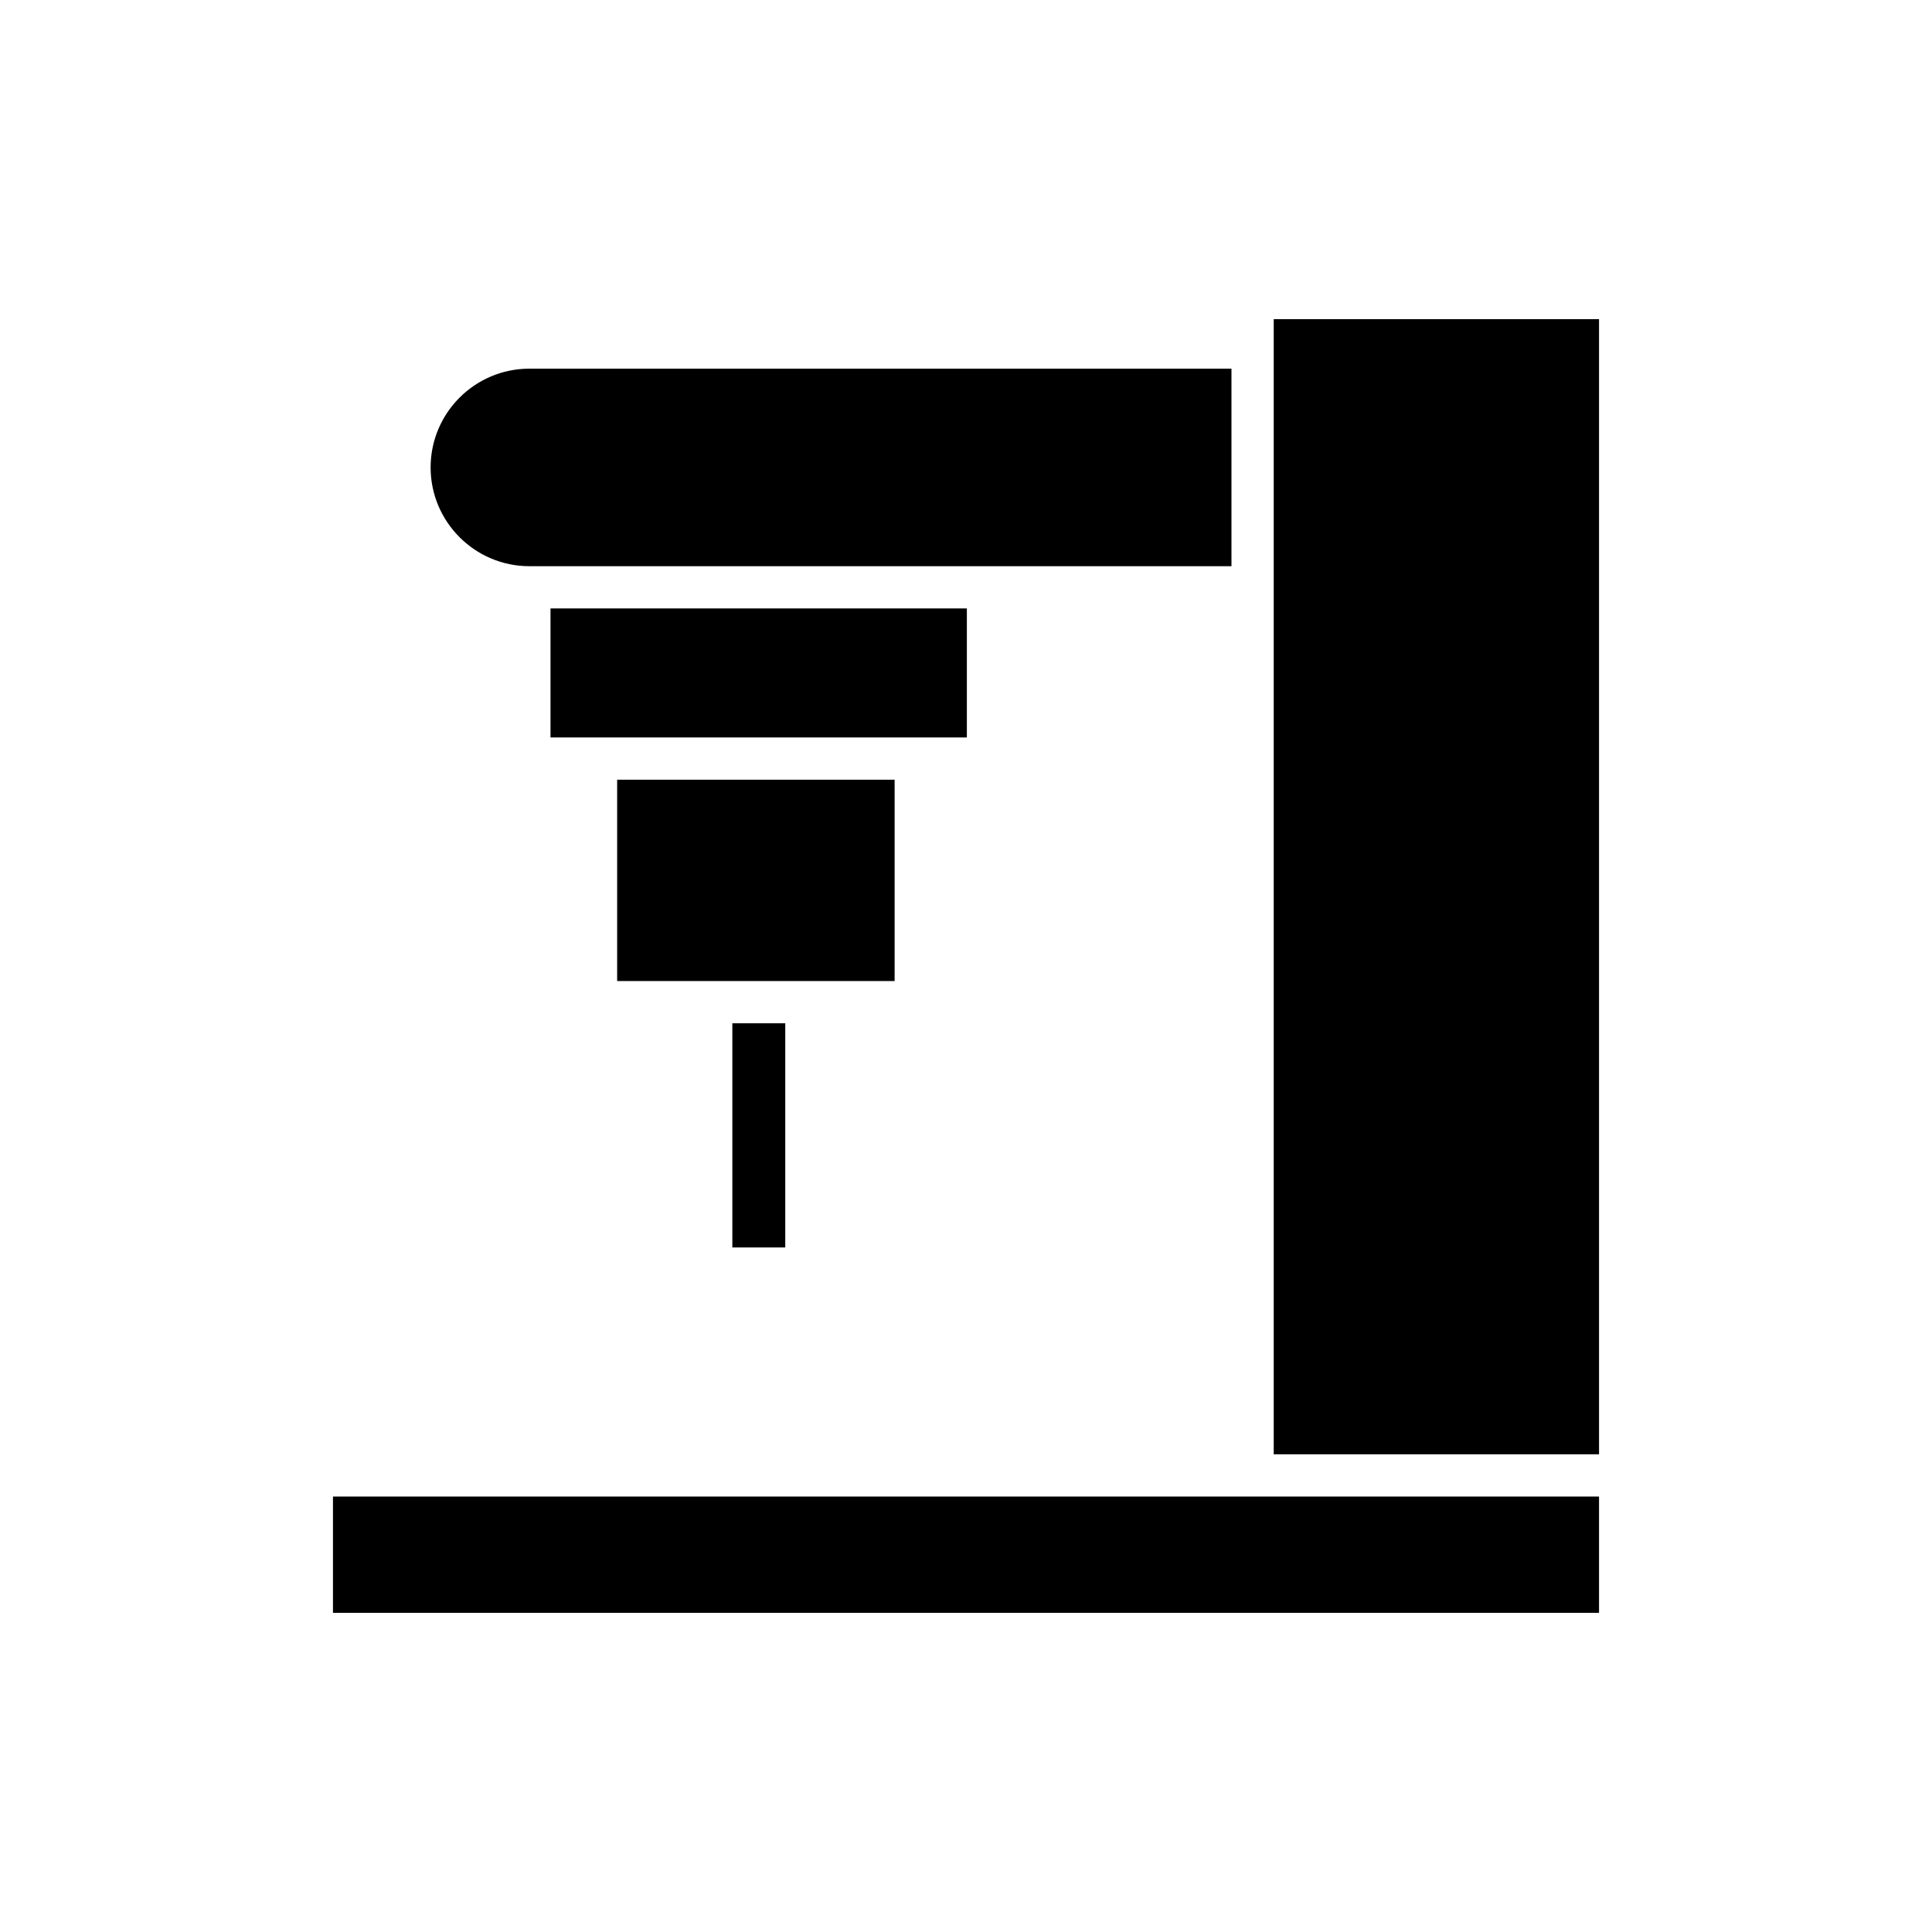
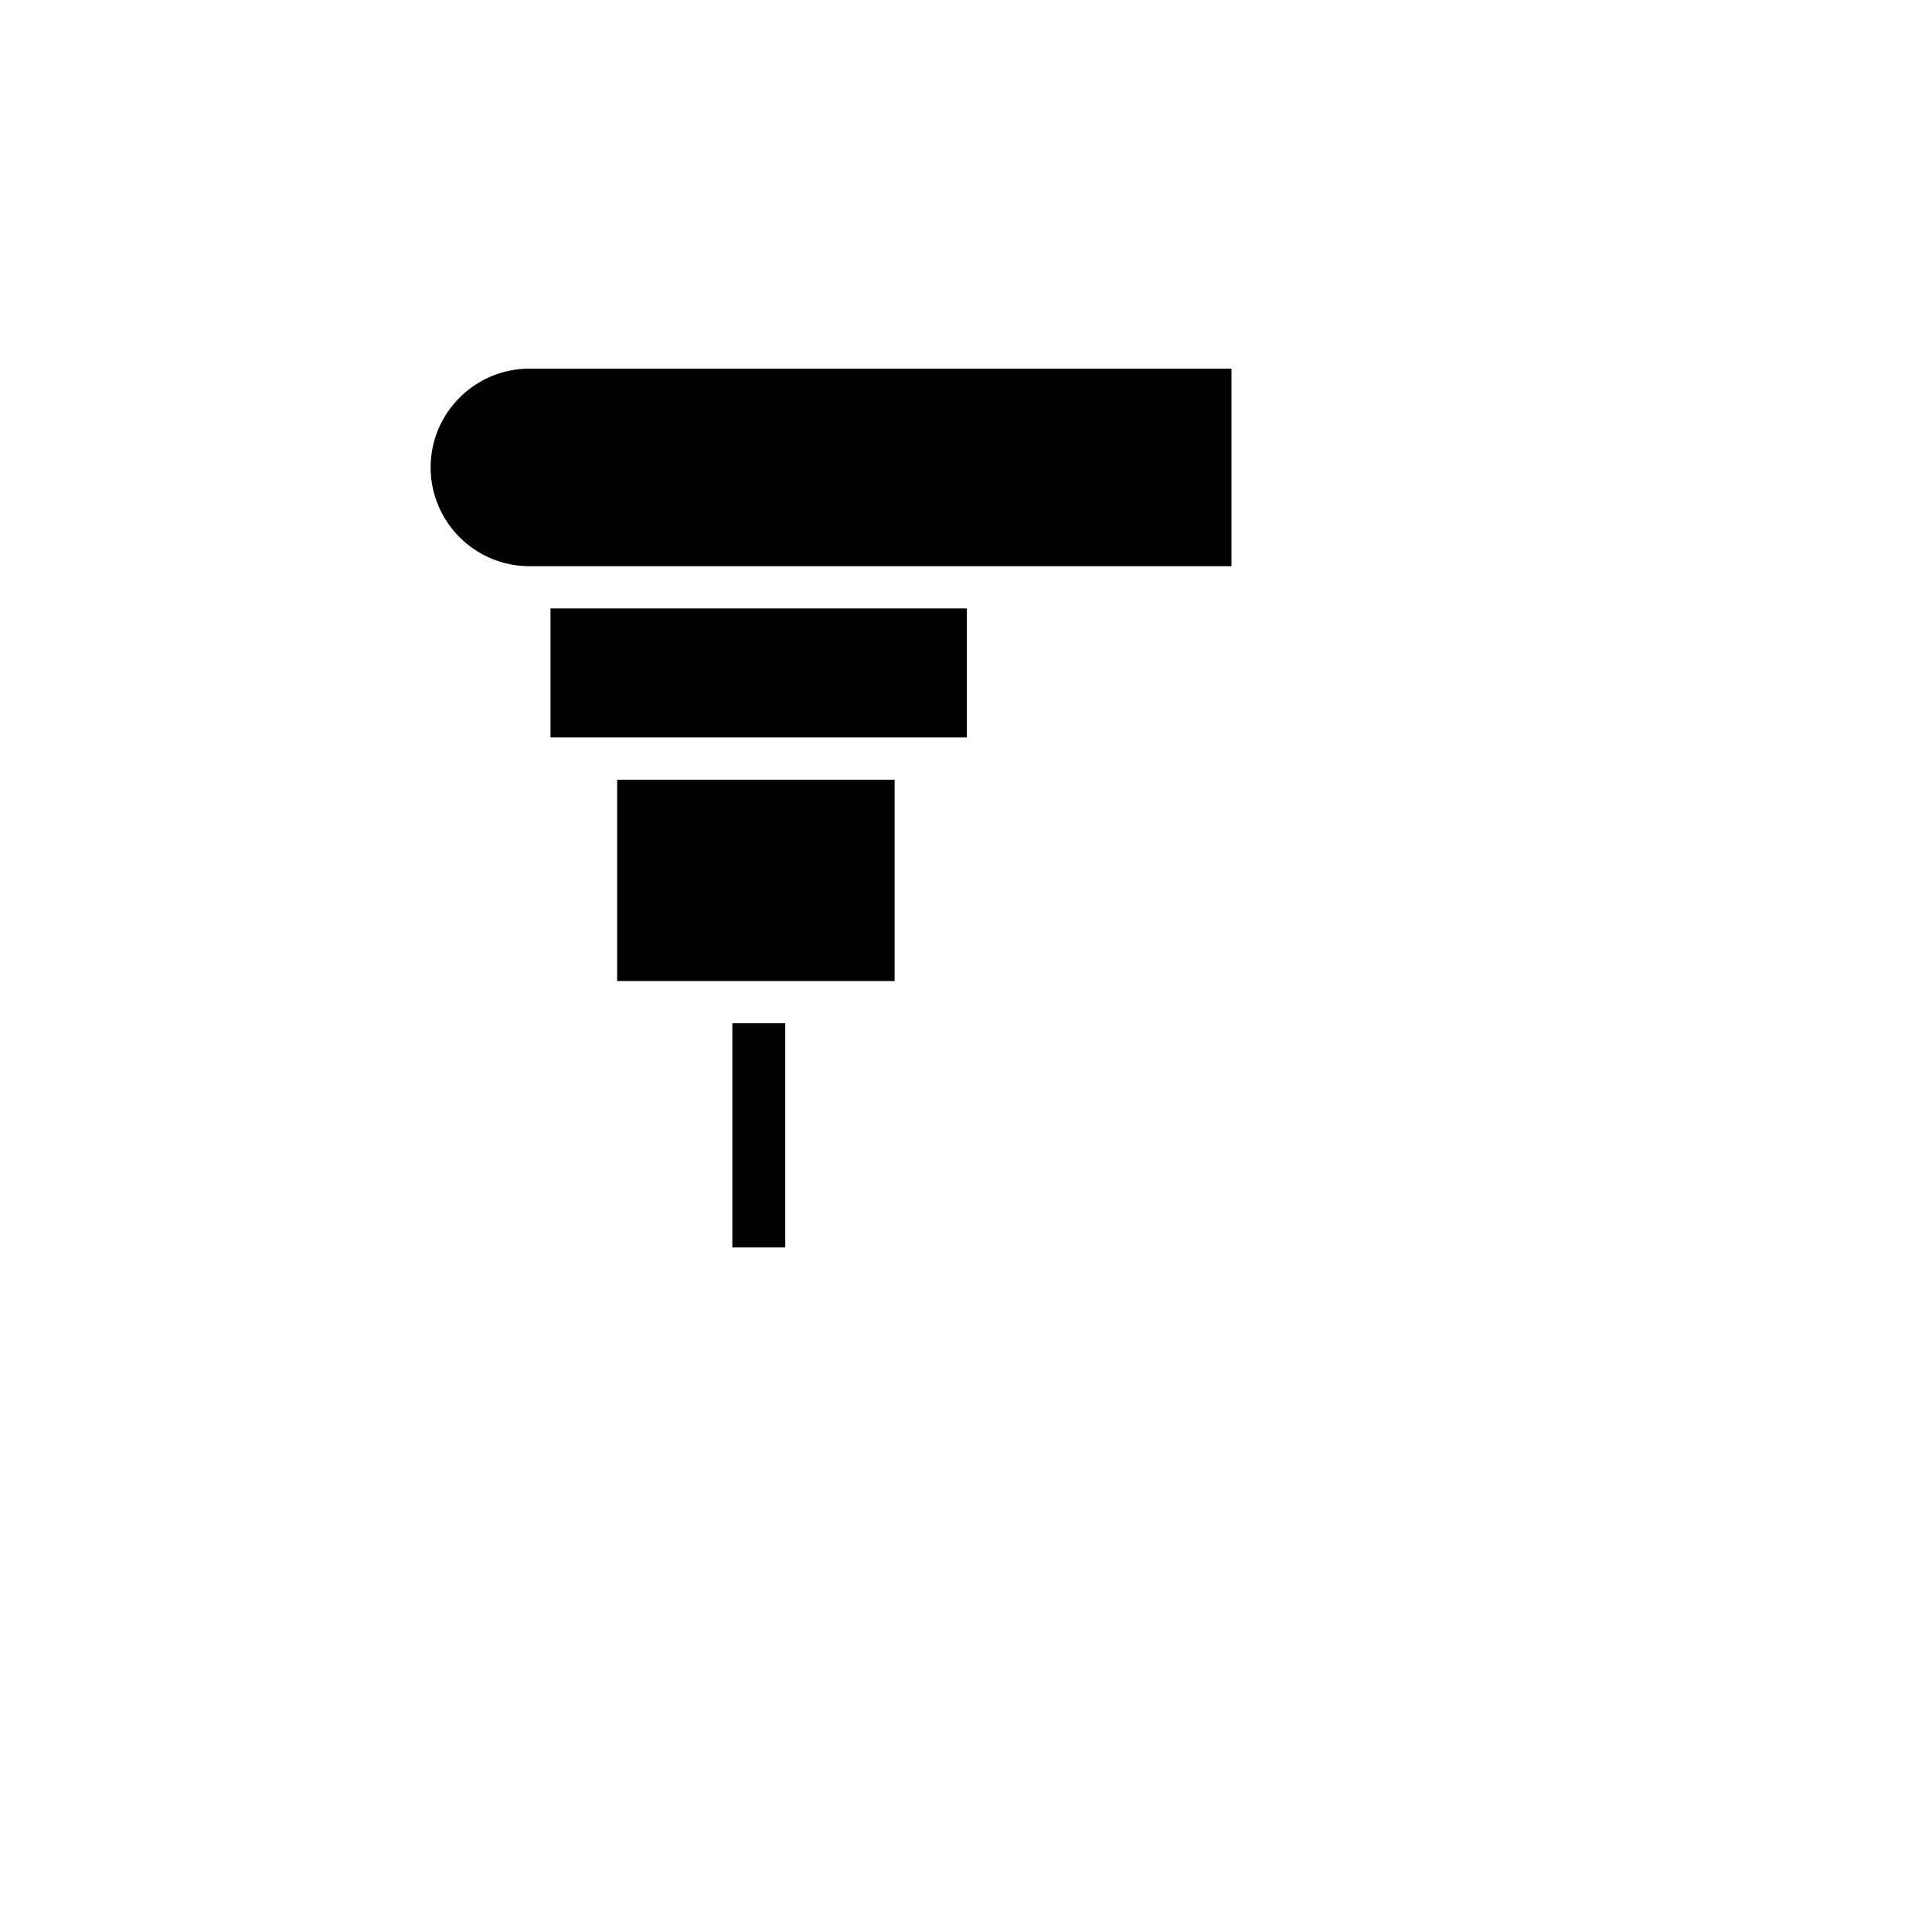
<svg xmlns="http://www.w3.org/2000/svg" fill="#000000" width="800px" height="800px" version="1.1" viewBox="144 144 512 512">
  <g>
    <path d="m338.08 415.18h14.02v59.41h-14.02z" />
    <path d="m307.55 350.63h73.531v53.355h-73.531z" />
    <path d="m289.89 305.24h110.34v34.195h-110.34z" />
    <path d="m470.35 241.7h-186.06c-14.434 0-26.172 11.738-26.172 26.172 0 14.434 11.742 26.176 26.172 26.176h186.06z" />
-     <path d="m232.24 540.6h335.52v30.816h-335.52z" />
-     <path d="m481.55 228.58h86.211v300.82h-86.211z" />
+     <path d="m481.55 228.58h86.211h-86.211z" />
  </g>
</svg>